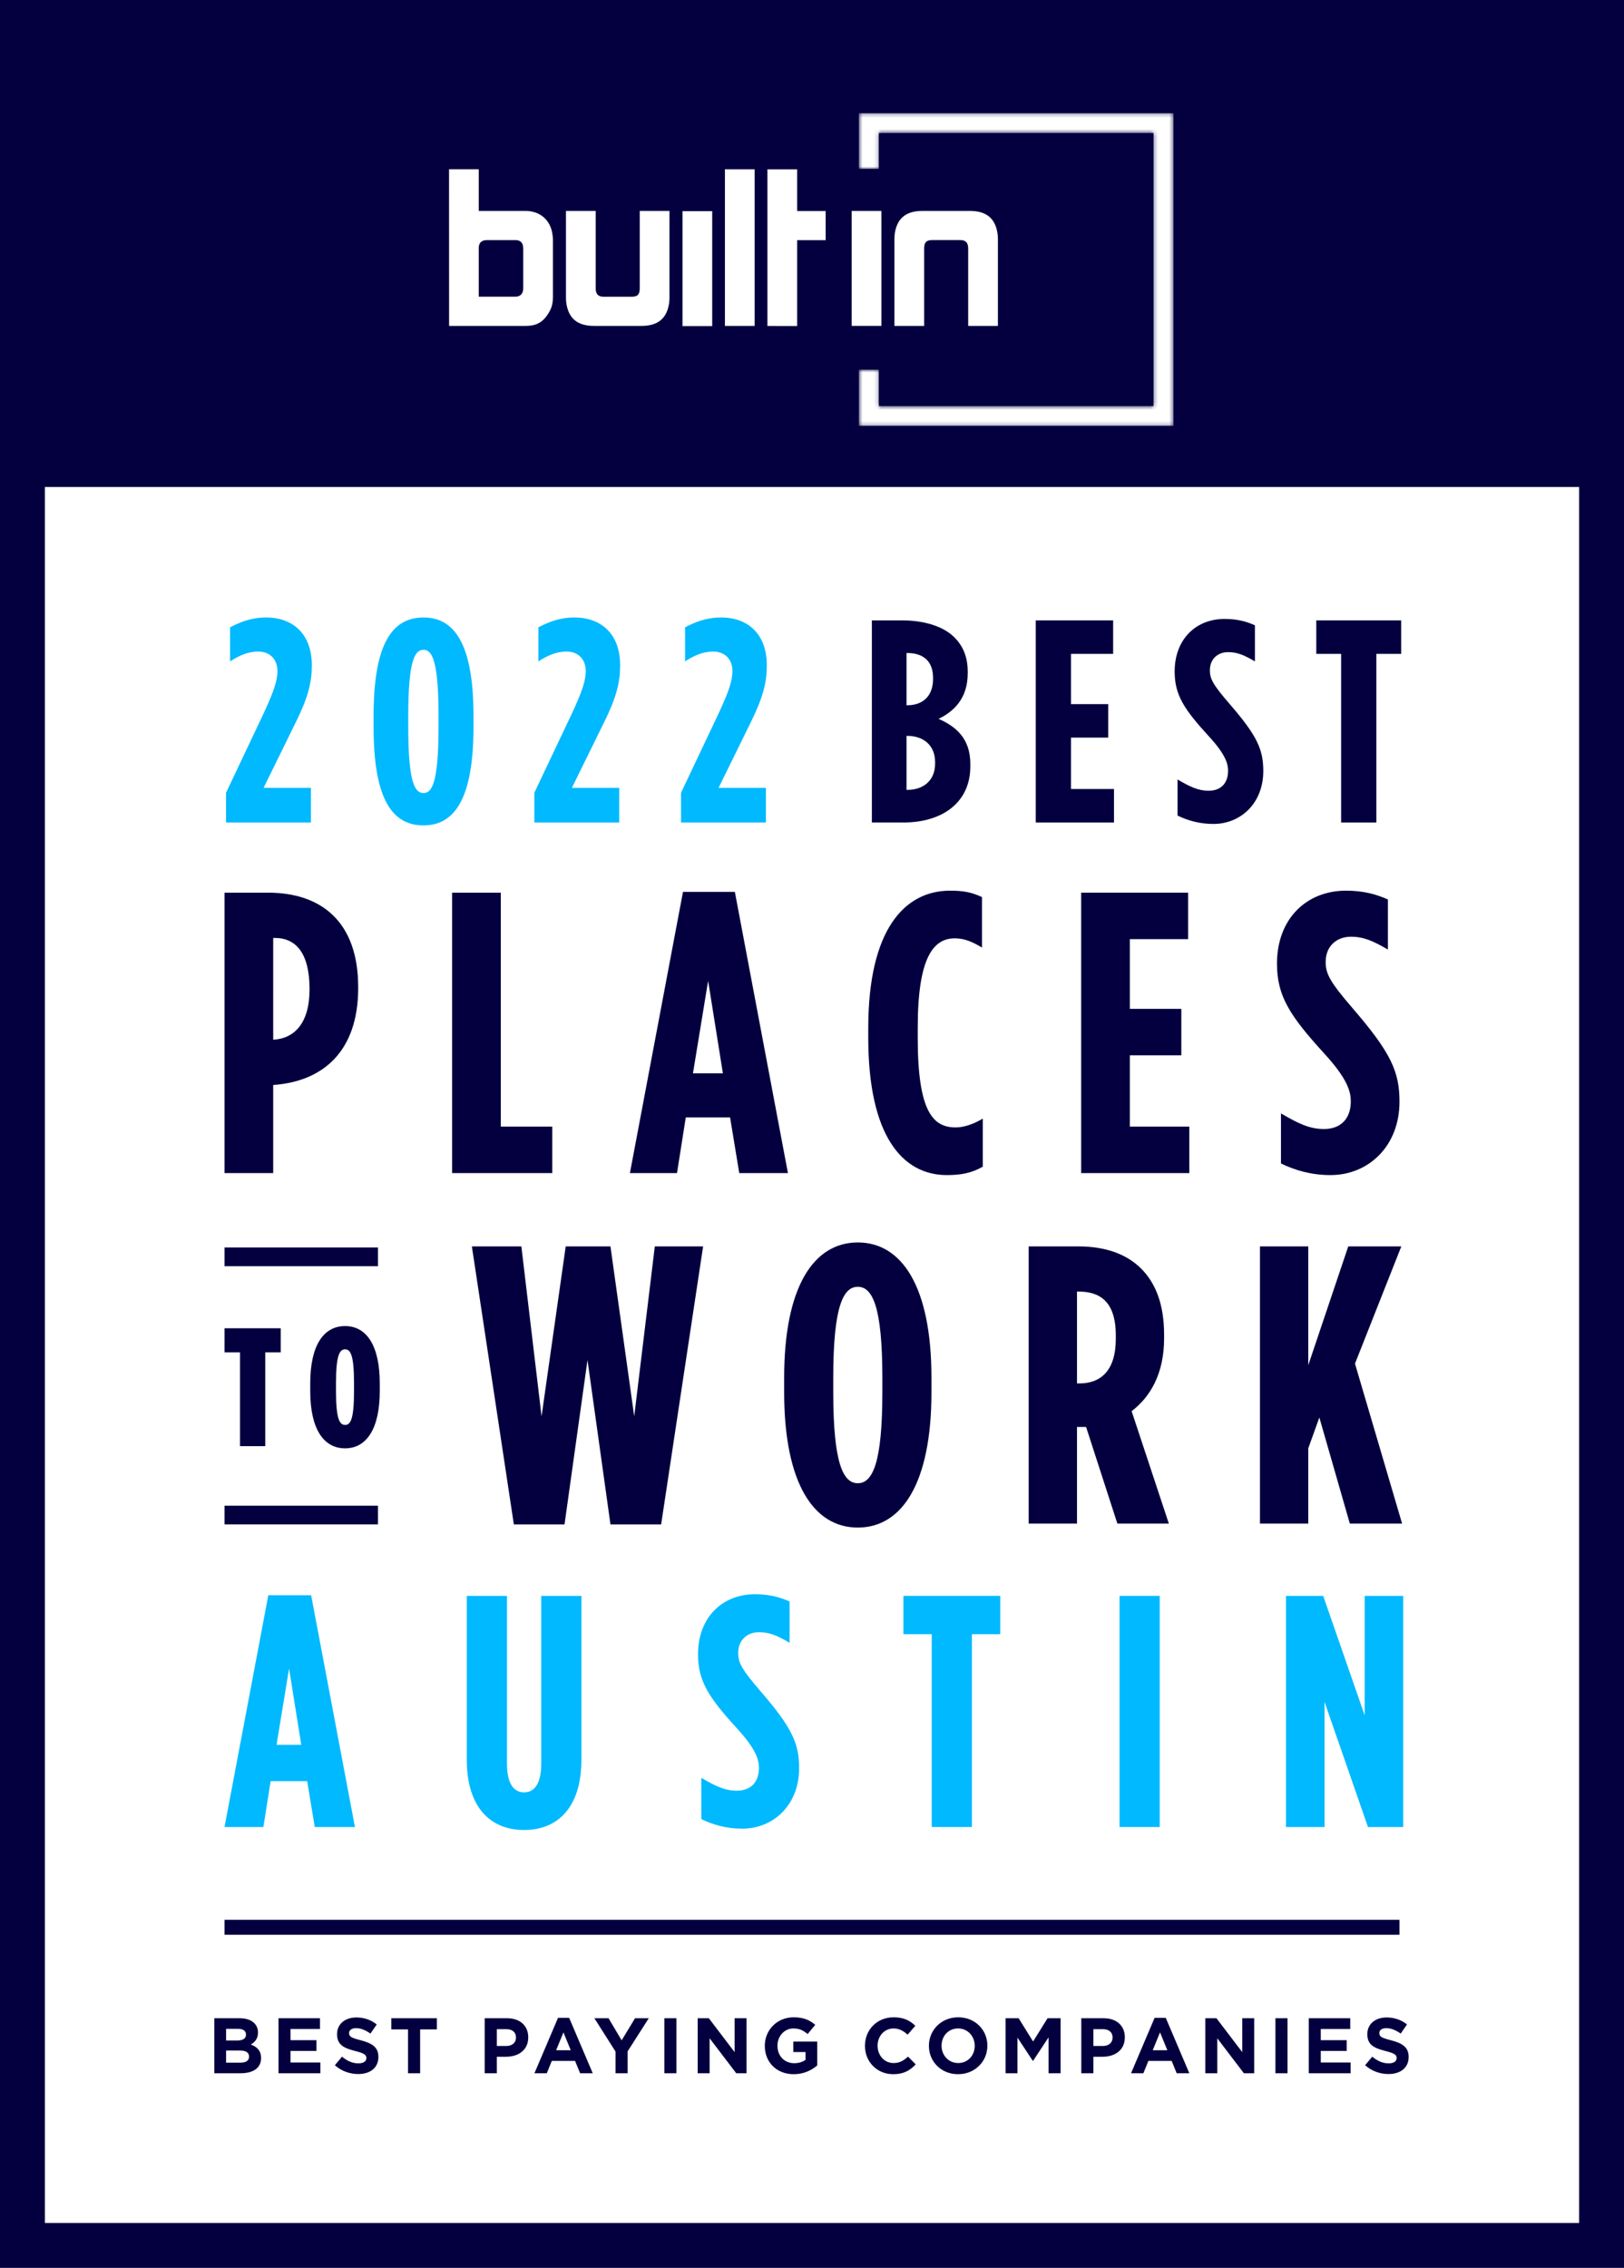
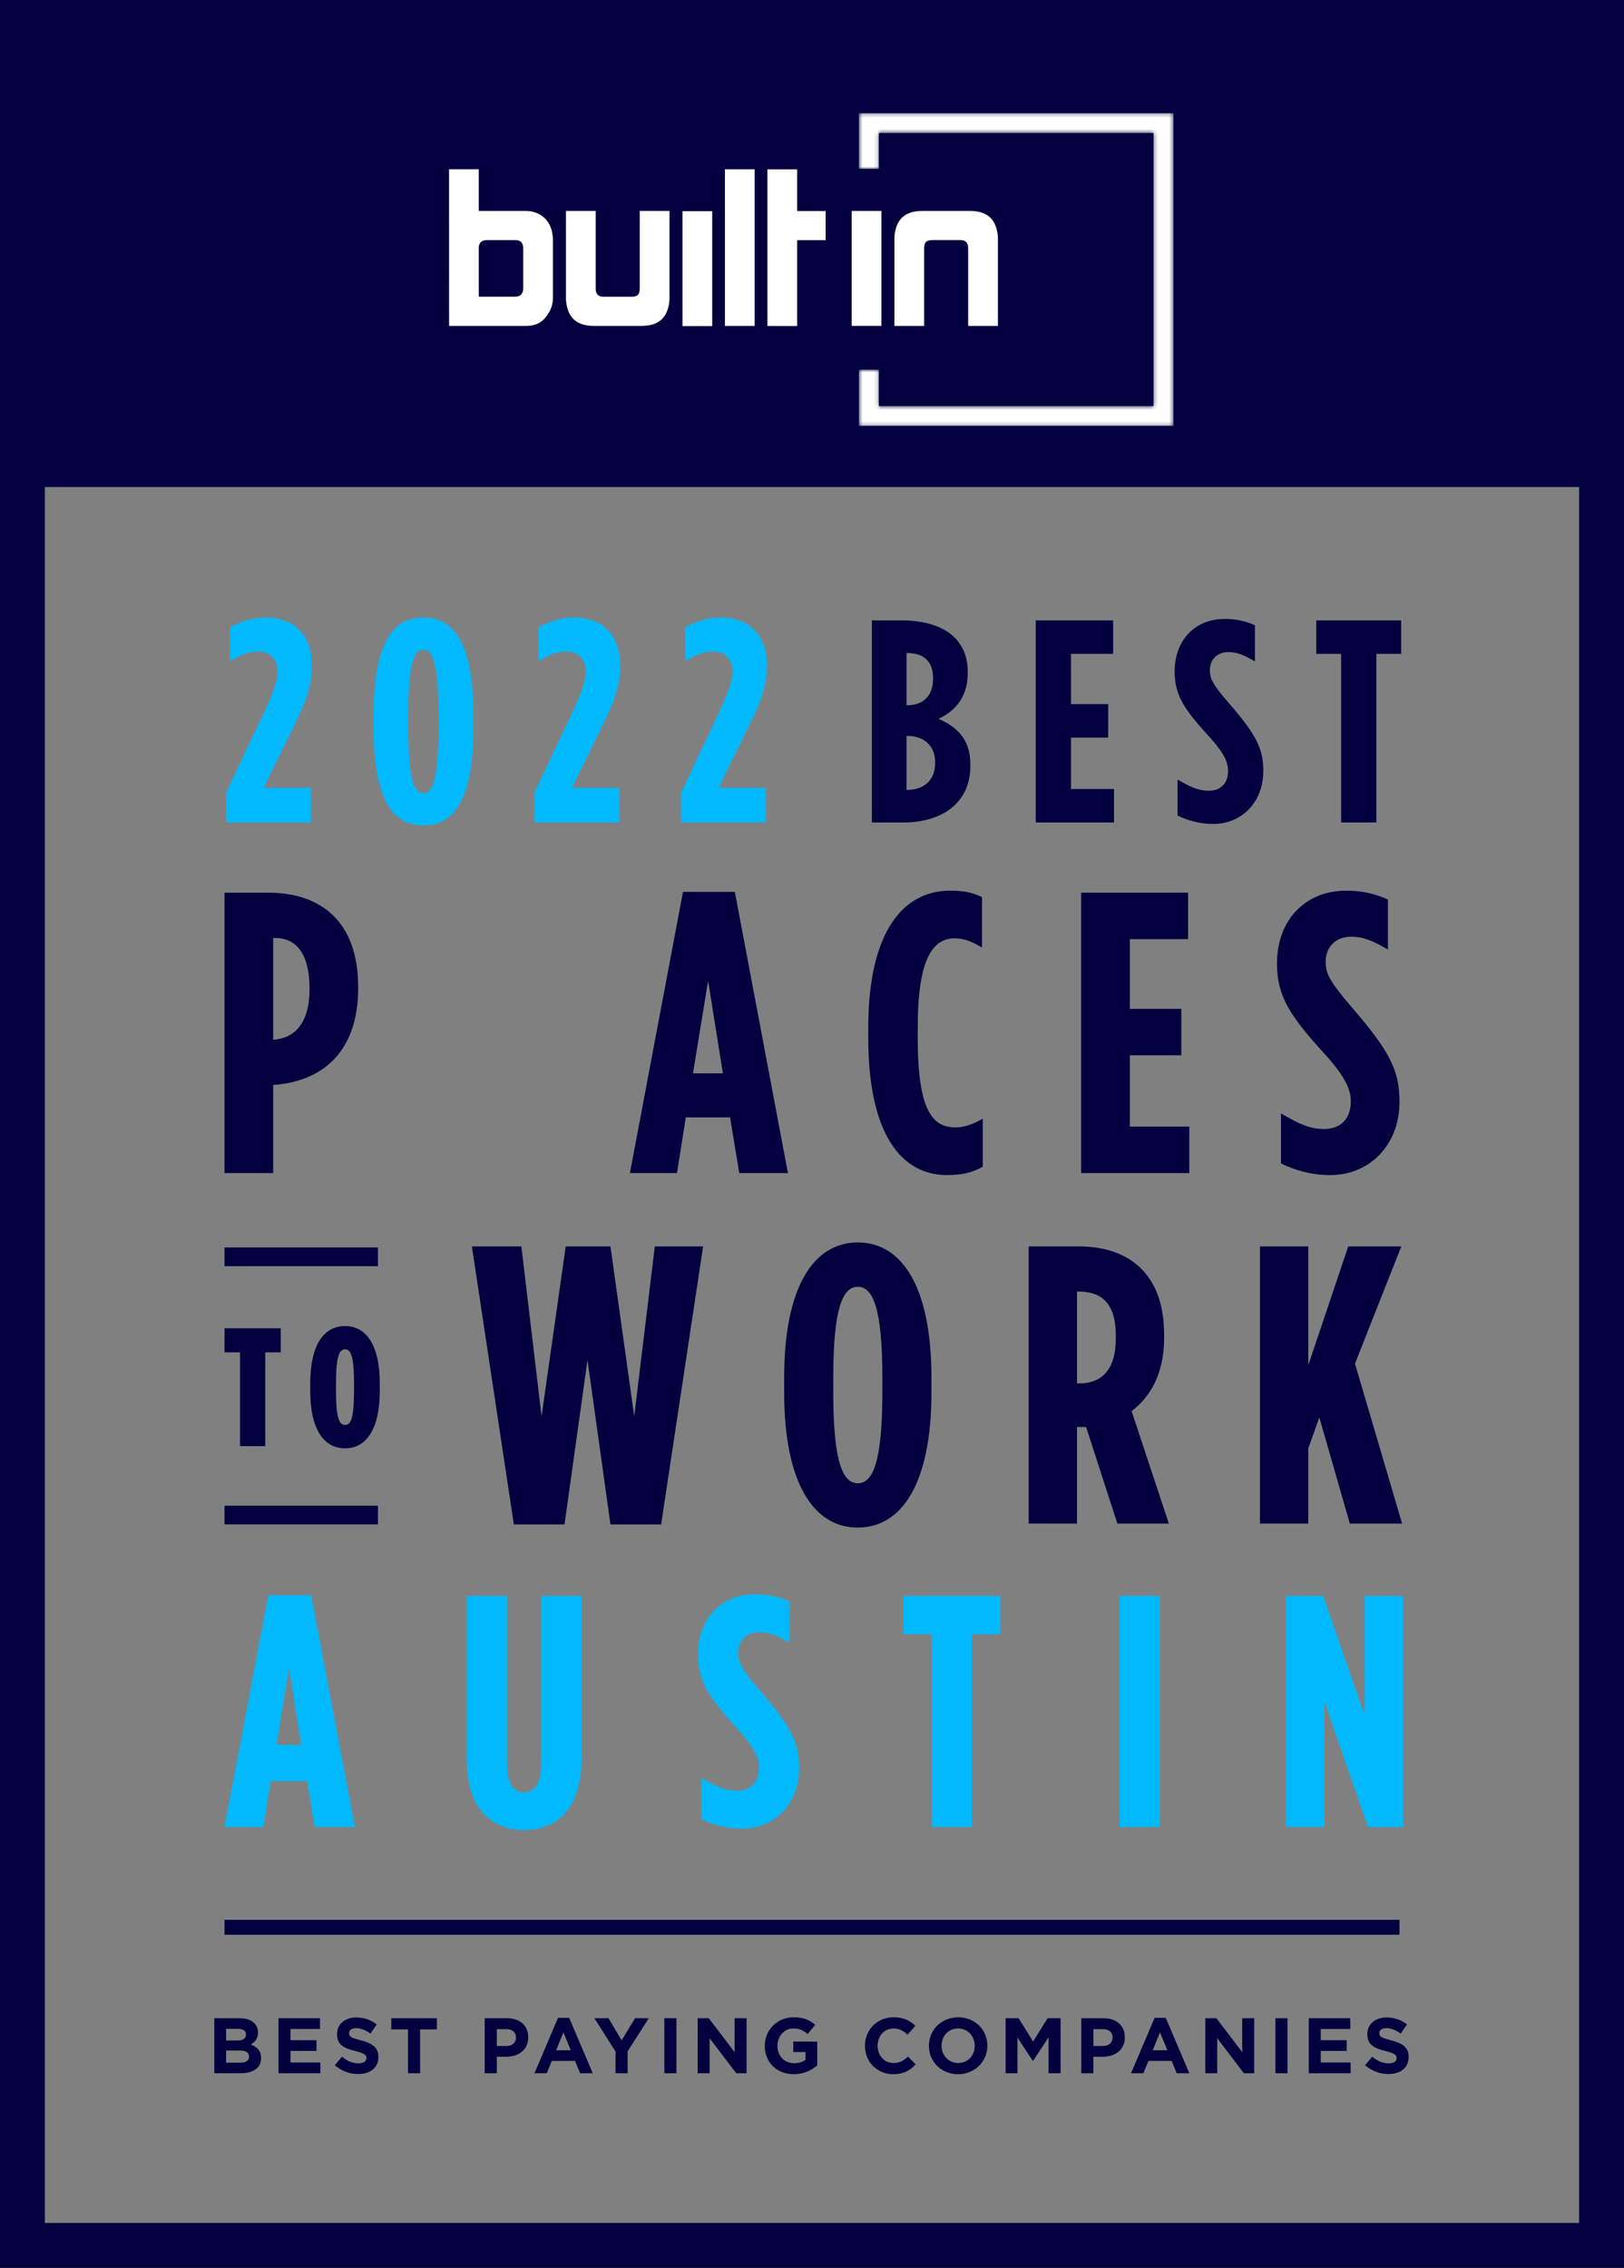
<svg xmlns="http://www.w3.org/2000/svg" width="434" height="606" viewBox="0 0 434 606" fill="none">
  <rect x="0" y="0" width="434" height="606" fill="#808080" stroke="none" />
  <g clip-path="url(#clip0)">
-     <rect width="434" height="606" fill="#fff" />
    <path fill-rule="evenodd" clip-rule="evenodd" d="M0-.019V-3H12 422h12V9 594v12H422 12 0V594 130.134 9-.019zM12 130.134V594H422V130.134H12z" fill="#04003f" />
    <path fill-rule="evenodd" clip-rule="evenodd" d="M266.565 62.279C265.928 58.355 263.61 56.363 259.202 56.363H246.5C242.096 56.363 239.778 58.355 239.138 62.279 239.08 62.736 239.022 63.246 239.022 63.701V87.084H246.967V66.389C246.967 64.792 247.539 64.156 249.087 64.156h7.541C258.018 64.156 258.739 64.792 258.739 66.389V87.084H266.683V63.701C266.683 63.246 266.623 62.736 266.565 62.279v0zM227.601 87.083H235.543V56.362H227.601V87.083zM213.035 45.257H205.09v41.85H213.035V64.18H220.645V56.386H213.035V45.257zM193.728 87.084H201.671V45.235H193.728v41.849zm-53.9-20.709C139.828 64.728 138.94 64.158 137.74 64.158h-7.536C128.69 64.158 127.941 64.827 127.941 66.319V79.278H137.71C139.099 79.278 139.828 78.421 139.828 77.058V66.375zM147.654 62.734C147.714 63.134 147.772 63.588 147.772 63.985V79.347C147.772 80.998 147.423 82.305 146.728 83.443 145.218 86.06 143.422 87.084 140.524 87.084L120.016 87.093 120 45.234h7.94V56.363h12.7C141.161 56.363 141.683 56.42 142.147 56.533 145.161 57.16 147.248 59.435 147.654 62.734v0zm23.312 14.323C170.966 78.654 170.394 79.29 168.846 79.29h-7.542C159.915 79.29 159.194 78.654 159.194 77.057V56.363H151.25v23.383C151.25 80.201 151.31 80.71 151.367 81.168 152.005 85.092 154.322 87.084 158.731 87.084h12.701c4.405.0 6.723-1.992 7.363-5.915C178.853 80.71 178.911 80.201 178.911 79.746V56.363H170.966V77.057zM182.39 87.136H190.332V56.415H182.39V87.136z" fill="#fff" />
    <mask id="mask0" style="mask-type:alpha" maskUnits="userSpaceOnUse" x="229" y="30" width="85" height="84">
      <path fill-rule="evenodd" clip-rule="evenodd" d="M229.533 30.25V45.142H234.865V35.542h73.397V108.51H234.865V98.767H229.533V113.801h84.061V30.25H229.533z" fill="#fff" />
    </mask>
    <g mask="url(#mask0)">
      <path fill-rule="evenodd" clip-rule="evenodd" d="M229.533 30.25V45.142H234.865V35.542h73.397V108.51H234.865V98.767H229.533V113.801h84.061V30.25H229.533z" fill="#fff" />
    </g>
    <path fill-rule="evenodd" clip-rule="evenodd" d="M374 516.998H60v-4H374v4z" fill="#04003f" />
    <path d="M57.273 554h6.993C67.584 554 69.768 552.656 69.768 549.968V549.926C69.768 547.952 68.718 546.965 67.017 546.314 68.067 545.726 68.949 544.802 68.949 543.143V543.101C68.949 542.093 68.613 541.274 67.941 540.602 67.101 539.762 65.778 539.3 64.098 539.3H57.273V554zm8.463-10.311C65.736 544.781 64.833 545.243 63.405 545.243h-2.982V542.135h3.192C64.98 542.135 65.736 542.681 65.736 543.647V543.689zM66.555 549.527V549.569C66.555 550.661 65.694 551.165 64.266 551.165h-3.843V547.931H64.161C65.82 547.931 66.555 548.54 66.555 549.527zM74.428 554h11.193V551.123h-7.98V548.036H84.571V545.159H77.641V542.177h7.875V539.3H74.428V554zM95.725 554.21C98.896 554.21 101.122 552.572 101.122 549.653V549.611C101.122 547.049 99.442 545.978 96.46 545.201 93.919 544.55 93.289 544.235 93.289 543.269V543.227C93.289 542.513 93.94 541.946 95.179 541.946S97.699 542.492 99.001 543.395L100.681 540.959C99.19 539.762 97.363 539.09 95.221 539.09 92.218 539.09 90.076 540.854 90.076 543.521V543.563C90.076 546.482 91.987 547.301 94.948 548.057 97.405 548.687 97.909 549.107 97.909 549.926V549.968C97.909 550.829 97.111 551.354 95.788 551.354 94.108 551.354 92.722 550.661 91.399 549.569L89.488 551.858C91.252 553.433 93.499 554.21 95.725 554.21zM109.044 554H112.278V542.282h4.473V539.3h-12.18V542.282h4.473V554zm20.491.0H132.769V549.59H135.226C138.523 549.59 141.169 547.826 141.169 544.424V544.382C141.169 541.379 139.048 539.3 135.541 539.3h-6.006V554zM132.769 546.713V542.219h2.499C136.885 542.219 137.893 542.996 137.893 544.445V544.487C137.893 545.747 136.948 546.713 135.331 546.713H132.769zM142.825 554H146.122L147.466 550.703H153.682L155.026 554h3.381L152.107 539.195h-2.982L142.825 554zM148.621 547.847 150.574 543.08 152.527 547.847H148.621zM164.496 554H167.73V548.141L173.379 539.3H169.704L166.134 545.201 162.627 539.3h-3.78l5.649 8.904V554zm13.042.0H180.772V539.3H177.538V554zM186.446 554H189.638V544.655L196.757 554h2.751V539.3H196.316V548.351L189.428 539.3h-2.982V554zM212.113 554.252C214.801 554.252 216.88 553.202 218.392 551.921V545.537H212.008V548.33h3.255V550.43C214.444 551.018 213.394 551.312 212.218 551.312 209.614 551.312 207.766 549.338 207.766 546.65V546.608C207.766 544.109 209.635 542.03 211.987 542.03 213.688 542.03 214.696 542.576 215.83 543.521L217.867 541.064C216.334 539.762 214.738 539.048 212.092 539.048 207.64 539.048 204.385 542.471 204.385 546.65V546.692C204.385 551.039 207.535 554.252 212.113 554.252zm26.575.0C241.523 554.252 243.203 553.244 244.715 551.627L242.657 549.548C241.502 550.598 240.473 551.27 238.793 551.27 236.273 551.27 234.53 549.17 234.53 546.65V546.608C234.53 544.088 236.315 542.03 238.793 542.03 240.263 542.03 241.418 542.66 242.552 543.689L244.61 541.316C243.245 539.972 241.586 539.048 238.814 539.048 234.299 539.048 231.149 542.471 231.149 546.65V546.692C231.149 550.913 234.362 554.252 238.688 554.252zm17.346.0C260.57 554.252 263.867 550.829 263.867 546.65V546.608C263.867 542.429 260.612 539.048 256.076 539.048 251.54 539.048 248.243 542.471 248.243 546.65V546.692C248.243 550.871 251.498 554.252 256.034 554.252zM256.076 551.27C253.472 551.27 251.624 549.17 251.624 546.65V546.608C251.624 544.088 253.43 542.03 256.034 542.03S260.486 544.13 260.486 546.65V546.692C260.486 549.212 258.68 551.27 256.076 551.27zM268.736 554H271.907V544.466L276.002 550.682H276.086l4.137-6.279V554H283.436V539.3H279.95L276.086 545.516 272.222 539.3H268.736V554zm20.231.0H292.201V549.59H294.658C297.955 549.59 300.601 547.826 300.601 544.424V544.382C300.601 541.379 298.48 539.3 294.973 539.3H288.967V554zM292.201 546.713V542.219H294.7C296.317 542.219 297.325 542.996 297.325 544.445V544.487C297.325 545.747 296.38 546.713 294.763 546.713H292.201zM302.258 554H305.555L306.899 550.703H313.115L314.459 554H317.84L311.54 539.195H308.558L302.258 554zM308.054 547.847 310.007 543.08 311.96 547.847H308.054zM322.109 554H325.301V544.655L332.42 554H335.171V539.3H331.979V548.351L325.091 539.3H322.109V554zm18.738.0H344.081V539.3H340.847V554zM349.754 554h11.193V551.123H352.967V548.036H359.897V545.159H352.967V542.177h7.875V539.3H349.754V554zM371.052 554.21C374.223 554.21 376.449 552.572 376.449 549.653V549.611C376.449 547.049 374.769 545.978 371.787 545.201 369.246 544.55 368.616 544.235 368.616 543.269V543.227C368.616 542.513 369.267 541.946 370.506 541.946 371.745 541.946 373.026 542.492 374.328 543.395L376.008 540.959C374.517 539.762 372.69 539.09 370.548 539.09 367.545 539.09 365.403 540.854 365.403 543.521V543.563C365.403 546.482 367.314 547.301 370.275 548.057 372.732 548.687 373.236 549.107 373.236 549.926V549.968C373.236 550.829 372.438 551.354 371.115 551.354 369.435 551.354 368.049 550.661 366.726 549.569L364.815 551.858C366.579 553.433 368.826 554.21 371.052 554.21z" fill="#04003f" />
    <path d="M60 488.204H70.386L72.322 475.939H82.092l2.024 12.265H94.855L83.149 426.263H71.706L60 488.204zm13.907-21.971 3.345-20.382L80.508 466.233H73.907z" fill="#00b9fe" />
    <path d="M140.061 488.998C148.863 488.998 155.376 483.175 155.376 470.204V426.439H144.638v44.824C144.638 476.822 142.702 478.939 140.061 478.939 137.421 478.939 135.484 476.822 135.484 471.263V426.439H124.746v43.765c0 12.971 6.513 18.794 15.315 18.794z" fill="#00b9fe" />
    <path d="M198.335 488.645C206.784 488.645 213.562 482.204 213.562 472.498c0-6.618-1.849-10.765-10.298-20.559C198.159 446.027 197.278 444.263 197.278 441.704 197.278 438.086 199.831 436.145 202.824 436.145 205.64 436.145 207.665 437.027 211.009 438.969v-11.03C208.633 426.88 205.816 425.998 201.767 425.998 192.966 425.998 186.54 432.263 186.54 442.057 186.54 449.204 189.357 453.527 196.926 461.822 202.207 467.557 202.824 470.38 202.824 472.41 202.824 476.469 200.359 478.498 196.926 478.498 193.67 478.498 191.205 477.263 187.421 475.057v11.029C190.501 487.586 194.11 488.645 198.335 488.645z" fill="#00b9fe" />
    <path d="M248.997 488.204h10.739V436.675H267.305V426.439H241.428v10.236H248.997v51.529z" fill="#00b9fe" />
    <path d="M299.191 488.204h10.738V426.439H299.191v61.765z" fill="#00b9fe" />
    <path d="M343.666 488.204h10.298V454.763l11.618 33.441H375V426.439H364.702V458.38l-11.09-31.941H343.666v61.765z" fill="#00b9fe" />
    <path d="M60.406 219.783H83.091V210.524H70.437L79.156 192.777c3.163-6.404 4.167-10.493 4.167-14.737V177.654c0-8.024-4.861-12.654-12.191-12.654C67.042 165 64.033 166.312 61.486 167.623V176.728C63.647 175.339 66.116 174.105 68.971 174.105 72.52 174.105 74.141 176.574 74.141 179.274 74.141 181.821 73.292 184.598 70.206 191.157l-9.799 20.679V219.783z" fill="#00b9fe" />
    <path d="M113.186 220.555c8.565.0 13.349-7.639 13.349-26.312V191.311C126.535 172.639 121.751 165 113.186 165 104.467 165 99.838 172.639 99.838 191.311V194.243C99.838 212.916 104.467 220.555 113.186 220.555zm0-8.642C110.948 211.913 109.097 209.444 109.097 194.166V191.388c0-15.277 1.851-17.746 4.089-17.746C115.347 173.642 117.198 176.111 117.198 191.388V194.166c0 15.278-1.851 17.747-4.012 17.747z" fill="#00b9fe" />
    <path d="M142.799 219.783h22.685V210.524H152.83L161.549 192.777C164.713 186.373 165.716 182.284 165.716 178.04V177.654C165.716 169.63 160.855 165 153.525 165 149.435 165 146.426 166.312 143.88 167.623V176.728C146.04 175.339 148.509 174.105 151.364 174.105 154.913 174.105 156.534 176.574 156.534 179.274 156.534 181.821 155.685 184.598 152.599 191.157L142.799 211.836V219.783z" fill="#00b9fe" />
    <path d="M181.999 219.783h22.685V210.524H192.03L200.749 192.777C203.912 186.373 204.915 182.284 204.915 178.04V177.654C204.915 169.63 200.054 165 192.724 165 188.635 165 185.626 166.312 183.079 167.623V176.728C185.24 175.339 187.709 174.105 190.564 174.105 194.113 174.105 195.734 176.574 195.734 179.274 195.734 181.821 194.885 184.598 191.798 191.157L181.999 211.836V219.783z" fill="#00b9fe" />
    <path d="M233 219.783h8.41c10.494.0 17.901-5.401 17.901-14.968V204.12C259.311 197.253 255.376 194.089 250.824 192.083 254.682 190.231 258.617 186.836 258.617 179.892V179.506C258.617 175.571 257.382 172.639 255.068 170.324 251.904 167.161 246.58 165.772 241.025 165.772H233v54.011zm16.358-38.425C249.358 186.065 246.58 188.457 242.413 188.457H242.259V174.491H242.413C246.58 174.491 249.358 176.497 249.358 181.204V181.358zM249.898 203.657V204.043C249.898 208.518 246.811 211.064 242.491 211.064H242.259V196.636H242.491C246.811 196.636 249.898 199.182 249.898 203.657z" fill="#04003f" />
    <path d="M276.796 219.783h20.91V210.833H286.21V197.099H296.163V188.148H286.21V174.722h11.265V165.772H276.796v54.011z" fill="#04003f" />
    <path d="M324.256 220.169C331.663 220.169 337.604 214.537 337.604 206.049 337.604 200.262 335.984 196.636 328.577 188.071 324.101 182.901 323.33 181.358 323.33 179.121 323.33 175.957 325.567 174.26 328.191 174.26 330.66 174.26 332.434 175.031 335.367 176.729V167.084C333.283 166.158 330.814 165.386 327.265 165.386 319.549 165.386 313.916 170.865 313.916 179.429 313.916 185.679 316.385 189.46 323.021 196.713 327.651 201.728 328.191 204.197 328.191 205.972 328.191 209.521 326.03 211.296 323.021 211.296 320.166 211.296 318.006 210.216 314.688 208.287V217.932C317.388 219.243 320.552 220.169 324.256 220.169z" fill="#04003f" />
    <path d="M358.403 219.783H367.816V174.722H374.452V165.772H351.767V174.722H358.403v45.061z" fill="#04003f" />
    <path d="M60 313.463H73.01V289.914h.107C86.34 288.95 95.724 280.922 95.724 264.009V263.795c0-17.555-9.917-25.262-24.1-25.262H60v74.93zm13.01-35.645V250.629H73.436C79.088 250.629 82.714 254.697 82.714 264.223V264.437c0 9.099-4.159 13.06-9.598 13.381h-.107z" fill="#04003f" />
-     <path d="M120.826 313.463h26.766V301.046H133.836V238.533h-13.01v74.93z" fill="#04003f" />
    <path d="M168.339 313.463h12.584l2.346-14.879h11.836l2.453 14.879h13.01l-14.183-75.144H182.522l-14.183 75.144zm16.849-26.654L189.24 262.083l3.946 24.726H185.188z" fill="#04003f" />
    <path d="M253.042 313.998C256.775 313.998 259.654 313.463 262.64 311.75V298.905C259.974 300.511 257.415 301.26 255.389 301.26 249.417 301.26 245.258 297.192 245.258 277.39V274.606c0-18.732 4.159-23.87 9.917-23.87C257.628 250.736 259.761 251.592 262.427 253.198V239.711C259.654 238.426 257.521 237.998 253.896 237.998c-12.157.0-21.861 10.383-21.861 36.716V277.283c0 26.118 9.064 36.715 21.007 36.715z" fill="#04003f" />
    <path d="M288.934 313.463h28.899V301.046h-15.89V281.992H315.7V269.576H301.943V250.95h15.57V238.533H288.934v74.93z" fill="#04003f" />
    <path d="M355.552 313.998C365.789 313.998 374 306.184 374 294.409 374 286.381 371.761 281.35 361.523 269.468 355.338 262.297 354.272 260.156 354.272 257.052 354.272 252.663 357.364 250.308 360.99 250.308 364.403 250.308 366.855 251.378 370.908 253.733v-13.38C368.028 239.068 364.616 237.998 359.71 237.998 349.047 237.998 341.262 245.598 341.262 257.48 341.262 266.15 344.674 271.395 353.845 281.457 360.244 288.415 360.99 291.84 360.99 294.302 360.99 299.226 358.004 301.688 353.845 301.688 349.9 301.688 346.914 300.19 342.328 297.514v13.38C346.061 312.714 350.433 313.998 355.552 313.998z" fill="#04003f" />
    <path d="M137.32 407.341h13.545l6.137-43.915L163.14 407.341h13.545l11.216-74.285H174.992L169.489 378.452 163.14 333.056H151.182L144.728 378.452 139.331 333.056H126.104l11.216 74.285z" fill="#04003f" />
    <path d="M229.24 408.187c11.746.0 19.683-11.746 19.683-36.19V368.188c0-24.444-7.937-36.19-19.683-36.19-11.745.0-19.682 11.746-19.682 36.19V371.997c0 24.444 7.937 36.19 19.682 36.19zm0-11.851c-3.915.0-6.56-5.291-6.56-24.339V368.188C222.68 349.141 225.325 343.85 229.24 343.85 233.156 343.85 235.801 349.141 235.801 368.188V371.997C235.801 391.045 233.156 396.336 229.24 396.336z" fill="#04003f" />
    <path d="M274.906 407.129h12.91v-25.82H290.25L298.61 407.129h13.756l-9.947-30.052C307.287 373.373 311.096 367.236 311.096 357.606V356.654C311.096 348.612 308.874 342.897 304.959 338.982 300.938 334.961 295.118 333.056 288.24 333.056H274.906v74.073zm12.91-37.46V345.12H288.134c5.608.0 10.053 2.433 10.053 11.745V357.712C298.187 366.389 294.06 369.669 288.451 369.669H287.816z" fill="#04003f" />
    <path d="M336.712 407.129h12.909V387.024L352.584 378.77 360.732 407.129H374.7l-12.592-42.751 12.381-31.322h-14.18l-10.688 31.746V333.056H336.712v74.073z" fill="#04003f" />
    <path d="M64.14 386.429h6.75V361.364h4.14v-6.435H60v6.435h4.14v25.065z" fill="#04003f" />
    <path d="M92.221 387.014c5.67.0 9.27-5.13 9.27-15.345V369.689c0-10.26-3.6-15.345-9.27-15.345-5.715.0-9.315 5.085-9.315 15.345V371.669c0 10.215 3.6 15.345 9.315 15.345zm0-6.255C90.736 380.759 89.791 379.139 89.791 371.714V369.599C89.791 362.219 90.736 360.554 92.221 360.554S94.606 362.219 94.606 369.599V371.714C94.606 379.139 93.706 380.759 92.221 380.759z" fill="#04003f" />
    <path d="M101.005 402.344H60v4.993h41.005v-4.993z" fill="#04003f" />
    <path d="M101.005 333.344H60v4.993h41.005v-4.993z" fill="#04003f" />
  </g>
  <defs>
    <clipPath id="clip0">
      <rect width="434" height="606" fill="#fff" />
    </clipPath>
  </defs>
</svg>